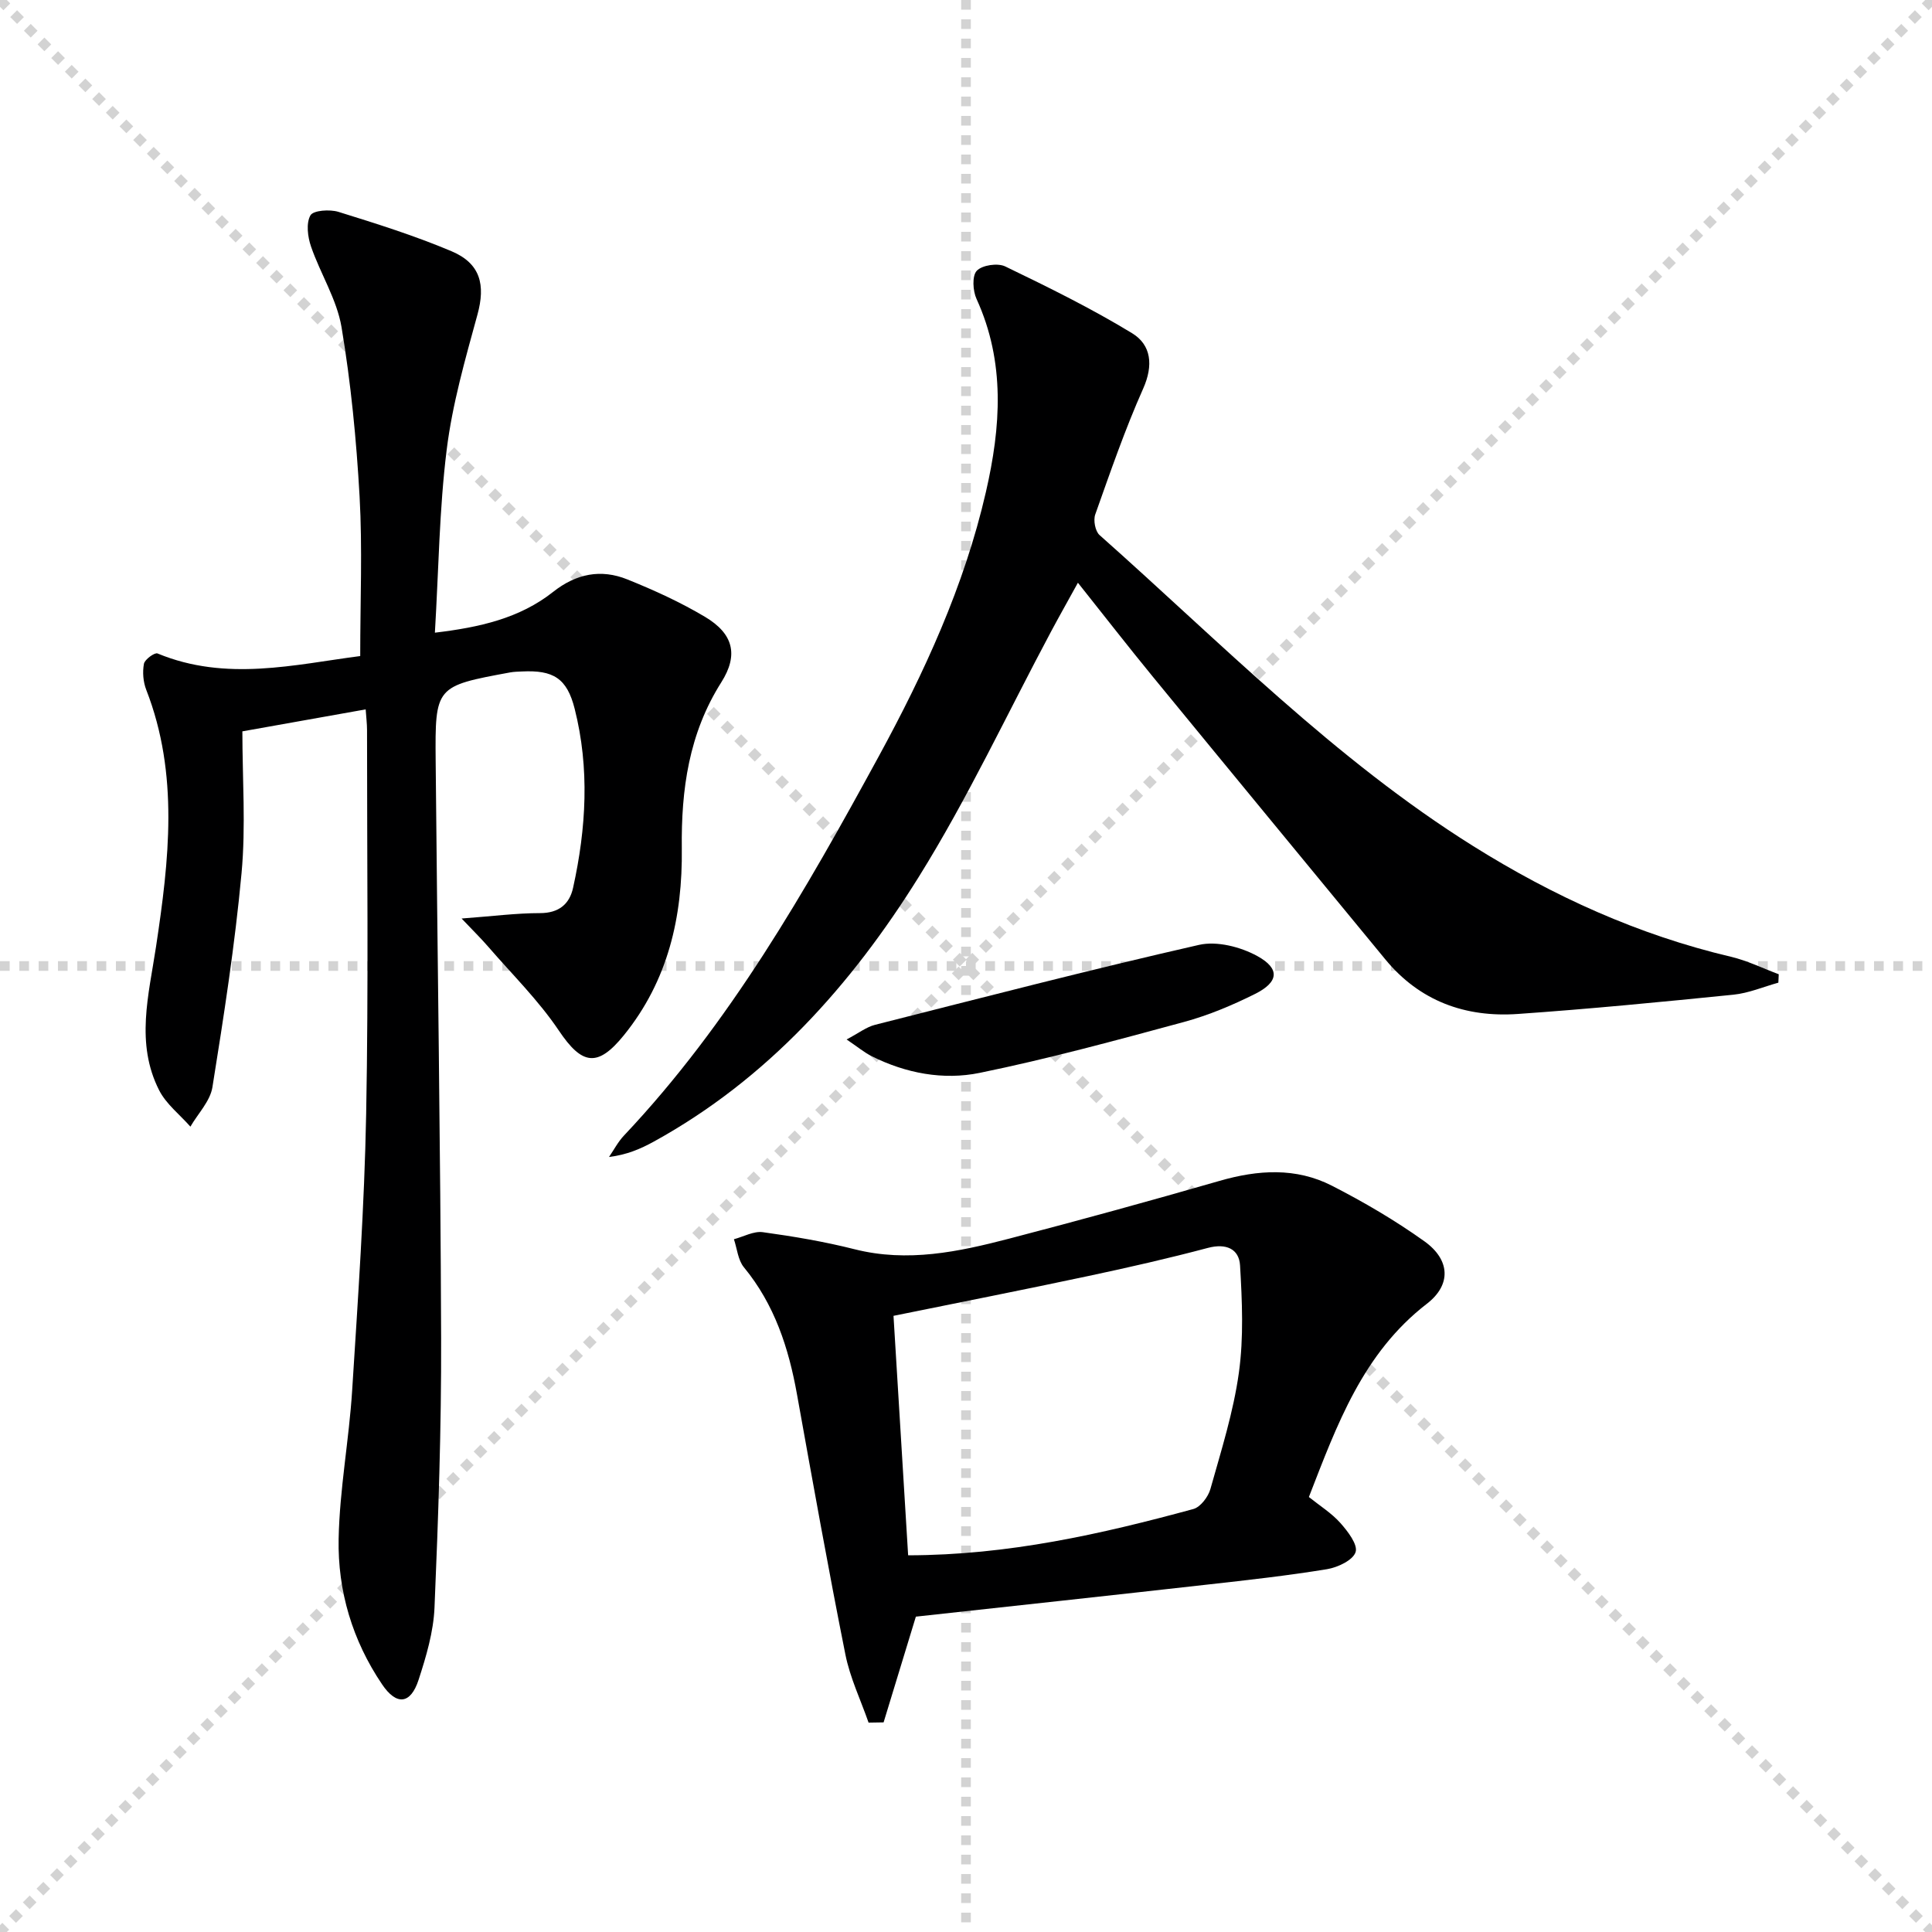
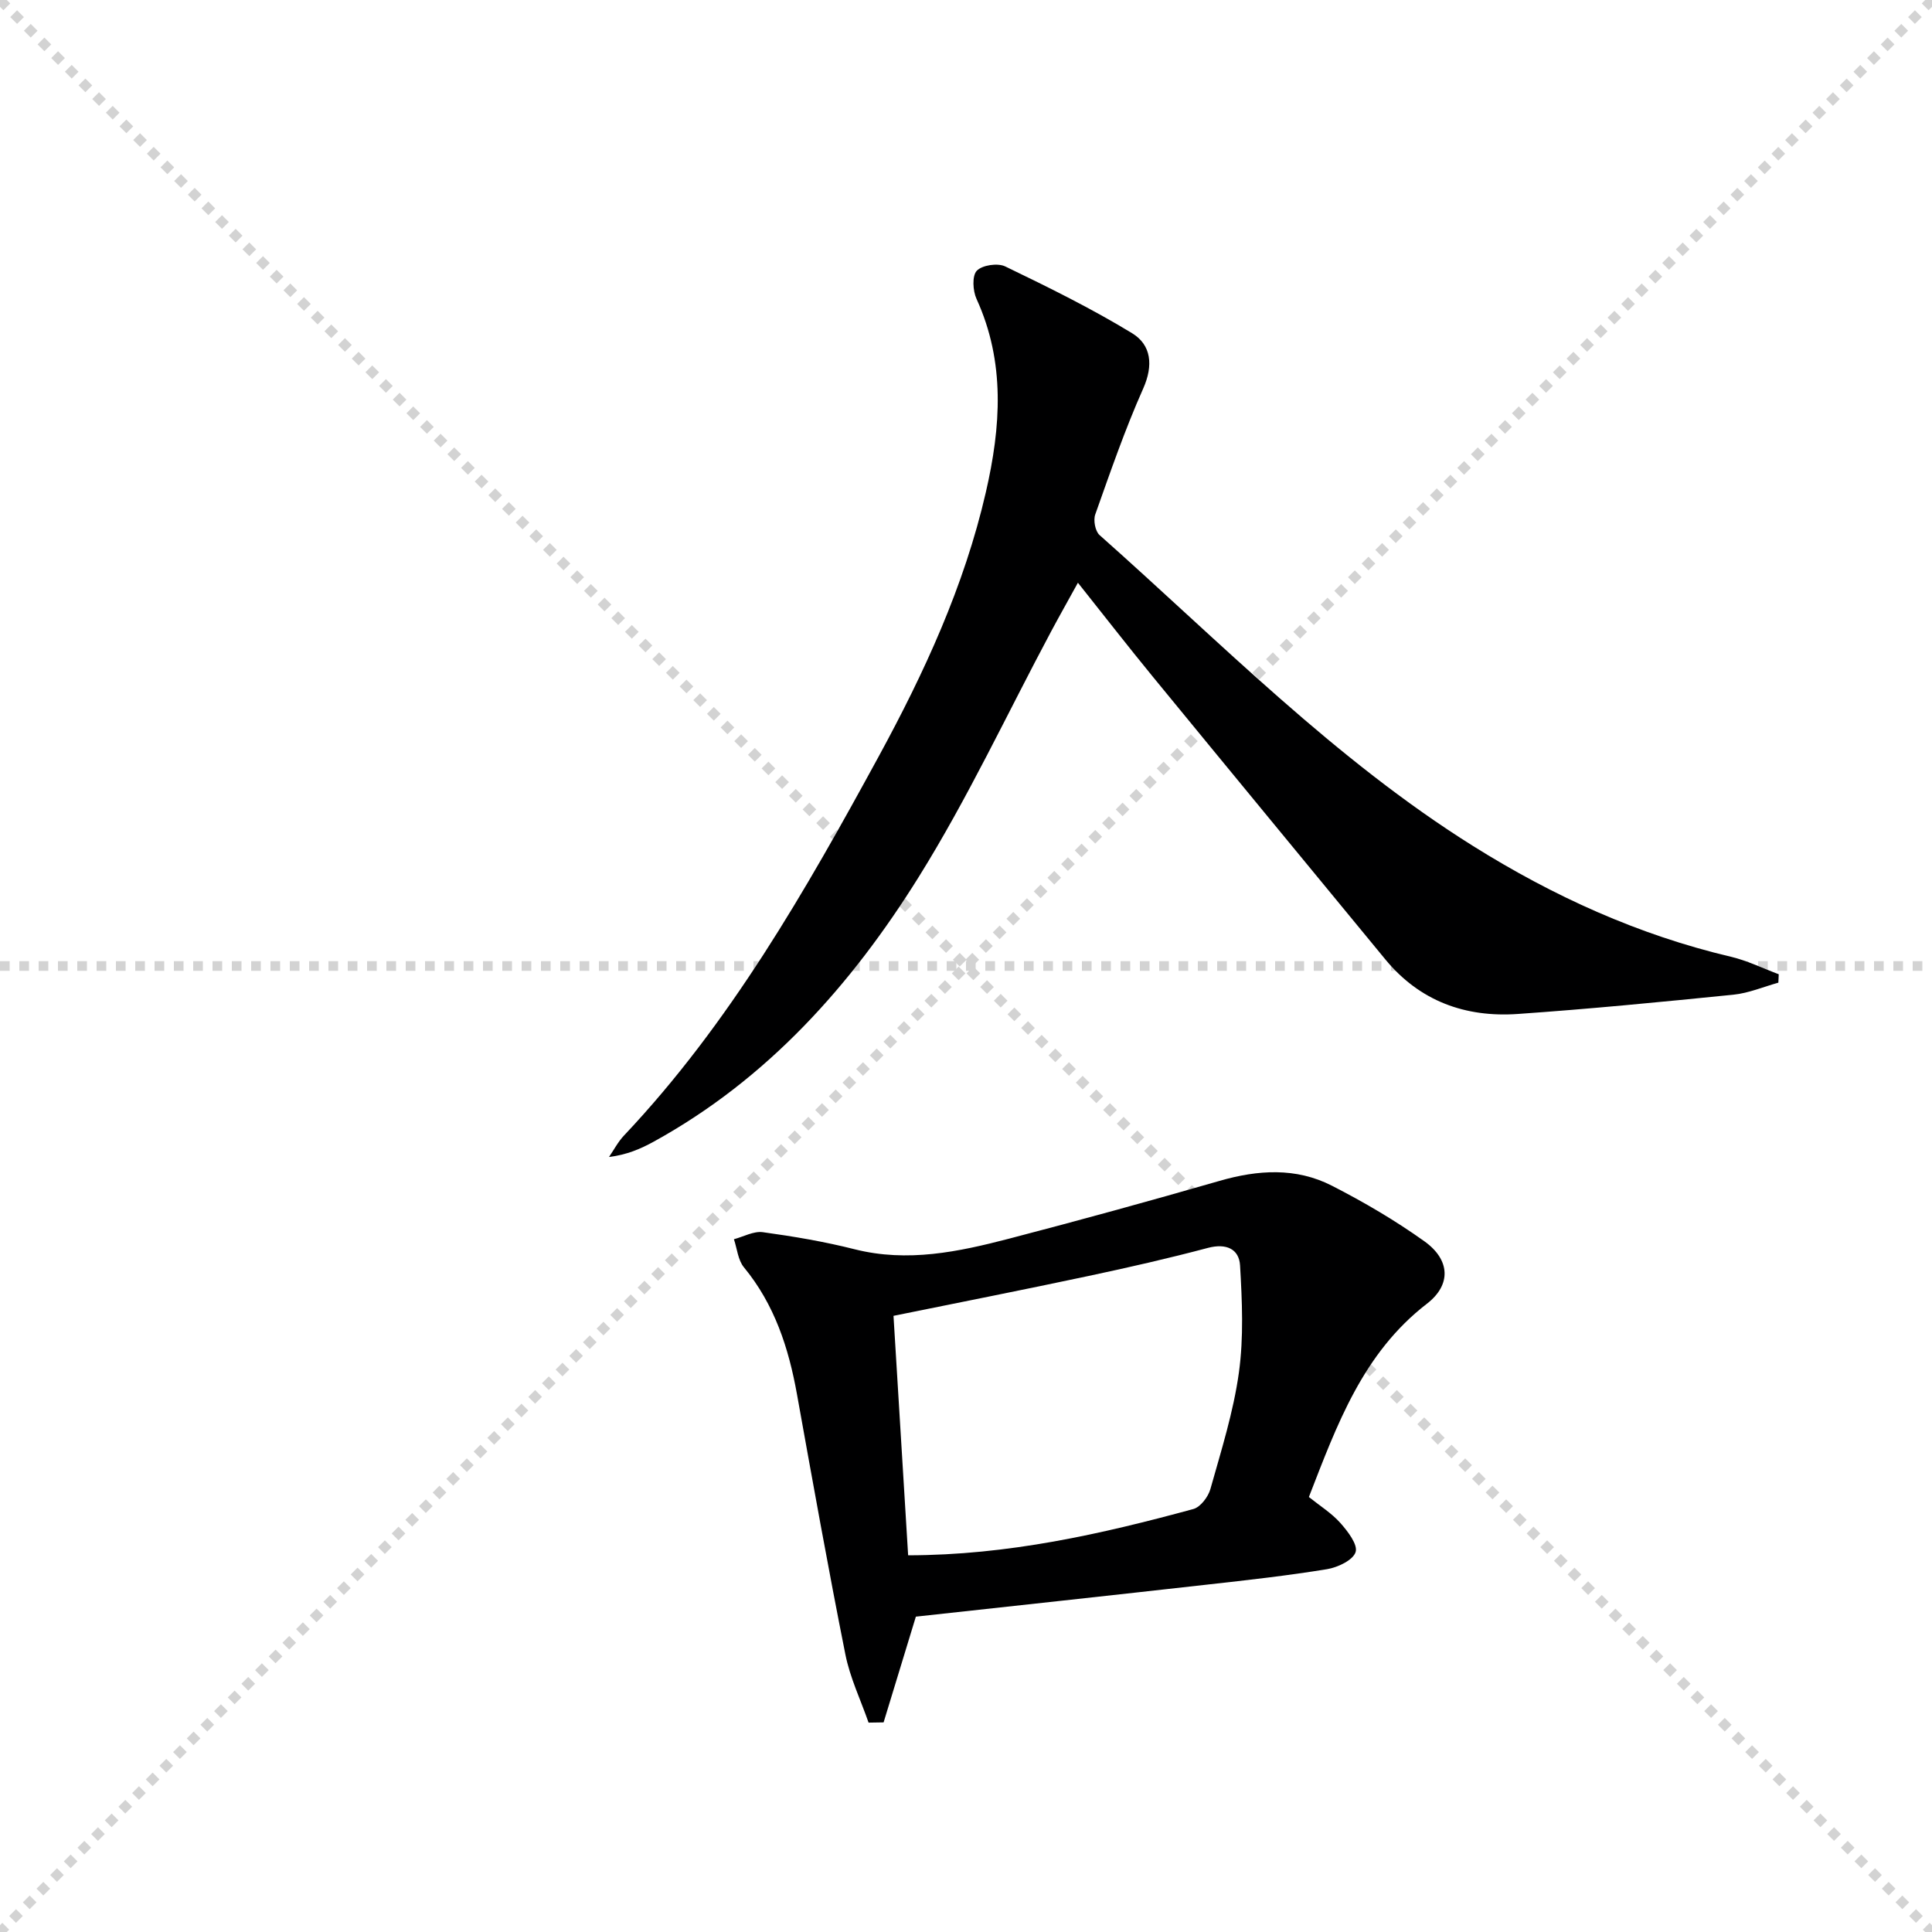
<svg xmlns="http://www.w3.org/2000/svg" enable-background="new 0 0 400 400" viewBox="0 0 400 400">
  <g stroke="lightgray" stroke-dasharray="1,1" stroke-width="1" transform="scale(2, 2)">
    <line x1="0" y1="0" x2="200" y2="200" />
    <line x1="200" y1="0" x2="0" y2="200" />
-     <line x1="100" y1="0" x2="100" y2="200" />
    <line x1="0" y1="100" x2="200" y2="100" />
  </g>
-   <path d="m74.58 135.83c0-11.48.47-22.28-.13-33.03-.66-11.73-1.8-23.49-3.74-35.07-.97-5.75-4.38-11.06-6.32-16.7-.69-2-1.04-4.81-.12-6.44.59-1.05 4-1.28 5.79-.73 7.89 2.45 15.81 4.94 23.41 8.15 6.05 2.55 7.06 7 5.38 13.13-2.53 9.23-5.2 18.53-6.37 27.99-1.53 12.31-1.66 24.8-2.44 37.86 9.21-1.1 17.52-2.95 24.47-8.44 4.79-3.79 9.91-4.79 15.37-2.59 5.52 2.22 11 4.72 16.1 7.76 5.8 3.46 6.99 7.81 3.36 13.54-6.73 10.62-8.32 22.23-8.18 34.38.17 14.17-2.82 27.36-11.98 38.68-5.47 6.76-8.69 6.18-13.49-.97-4.21-6.26-9.7-11.66-14.66-17.4-1.43-1.65-2.99-3.18-5.46-5.78 6.46-.48 11.35-1.12 16.24-1.12 3.9 0 6.1-1.87 6.84-5.24 2.72-12.31 3.45-24.73.33-37.06-1.6-6.35-4.44-8.04-10.89-7.73-.83.04-1.67.05-2.49.2-15.43 2.85-15.54 2.86-15.4 18.43.35 39.8 1 79.6 1.13 119.4.06 18.59-.58 37.19-1.37 55.77-.21 5.04-1.72 10.13-3.3 14.98-1.65 5.07-4.57 5.36-7.56.92-6.13-9.07-9.2-19.33-8.99-30.11.2-10.26 2.15-20.46 2.8-30.73 1.21-19.08 2.54-38.17 2.9-57.27.5-26.49.17-52.99.18-79.48 0-1.3-.17-2.6-.28-4.26-8.27 1.47-16.23 2.89-25.53 4.55 0 9.8.73 19.65-.17 29.35-1.37 14.84-3.67 29.6-6.03 44.32-.46 2.89-2.99 5.46-4.56 8.17-2.2-2.5-5.03-4.68-6.48-7.55-4.93-9.72-2.14-19.72-.63-29.75 2.68-17.8 4.79-35.65-2.03-53.14-.64-1.64-.8-3.67-.48-5.39.17-.9 2.22-2.38 2.81-2.14 14.23 5.9 28.47 2.28 41.97.54z" fill="#000001" />
  <path d="m368.19 203.45c-3.1.86-6.14 2.17-9.3 2.49-14.86 1.5-29.73 2.95-44.63 3.99-10.87.76-20.33-2.65-27.46-11.32-16.07-19.53-32.16-39.03-48.19-58.59-5.06-6.17-9.96-12.49-15.44-19.37-1.98 3.6-3.79 6.8-5.53 10.05-9.08 17-17.26 34.56-27.43 50.87-13.93 22.35-31.3 41.83-54.87 54.8-2.71 1.49-5.57 2.72-9.25 3.17 1.02-1.49 1.87-3.14 3.1-4.44 21.93-23.22 37.57-50.67 52.71-78.44 9.47-17.39 17.74-35.31 22.21-54.75 3.11-13.51 4.07-26.89-1.93-40.02-.77-1.68-.95-4.78.05-5.83 1.12-1.18 4.33-1.65 5.89-.9 8.91 4.3 17.83 8.69 26.27 13.83 3.97 2.42 4.44 6.64 2.29 11.47-3.78 8.48-6.81 17.3-9.92 26.05-.43 1.2-.01 3.47.89 4.27 25.11 22.28 48.68 46.44 77.37 64.4 16.58 10.38 34.19 18.39 53.32 22.9 3.41.8 6.63 2.4 9.93 3.63-.03.6-.06 1.17-.08 1.74z" fill="#000001" />
  <path d="m179.83 356.65c-1.64-4.71-3.85-9.3-4.81-14.15-3.57-17.89-6.78-35.84-10.01-53.8-1.72-9.61-4.65-18.62-10.99-26.32-1.23-1.49-1.41-3.85-2.07-5.81 2-.53 4.09-1.72 5.99-1.46 6.39.88 12.78 1.96 19.02 3.54 10.95 2.76 21.47.53 31.93-2.19 14.58-3.8 29.12-7.8 43.6-11.97 7.96-2.3 15.82-2.81 23.27 1 6.62 3.39 13.11 7.19 19.15 11.51 5.33 3.81 5.62 8.98.52 12.92-13.29 10.25-18.62 25.07-24.44 40.02 2.28 1.83 4.71 3.34 6.53 5.39 1.53 1.72 3.65 4.49 3.14 6.02-.55 1.68-3.69 3.16-5.9 3.53-8.18 1.34-16.44 2.26-24.69 3.18-20.08 2.26-40.17 4.43-60.45 6.65-2.03 6.65-4.36 14.27-6.68 21.89-1.04.02-2.08.04-3.11.05zm5.16-84.22c1.03 16.8 2.02 33.1 3.03 49.58 20.73-.03 39.96-4.39 59.04-9.58 1.48-.4 3.08-2.51 3.54-4.14 2.24-7.97 4.77-15.95 5.9-24.11 1.01-7.28.67-14.81.24-22.18-.2-3.44-2.89-4.63-6.64-3.64-8.17 2.17-16.42 4.05-24.7 5.81-13.28 2.83-26.59 5.45-40.41 8.26z" fill="#000001" />
-   <path d="m175.28 215.21c2.52-1.33 4.1-2.58 5.88-3.03 22.32-5.66 44.62-11.44 67.07-16.55 3.72-.85 8.63.41 12.1 2.32 4.73 2.61 4.41 5.38-.46 7.82-4.72 2.36-9.68 4.44-14.75 5.82-14.03 3.8-28.08 7.63-42.3 10.54-7.52 1.54-15.26.09-22.32-3.44-1.56-.78-2.92-1.93-5.22-3.48z" fill="#000001" />
</svg>